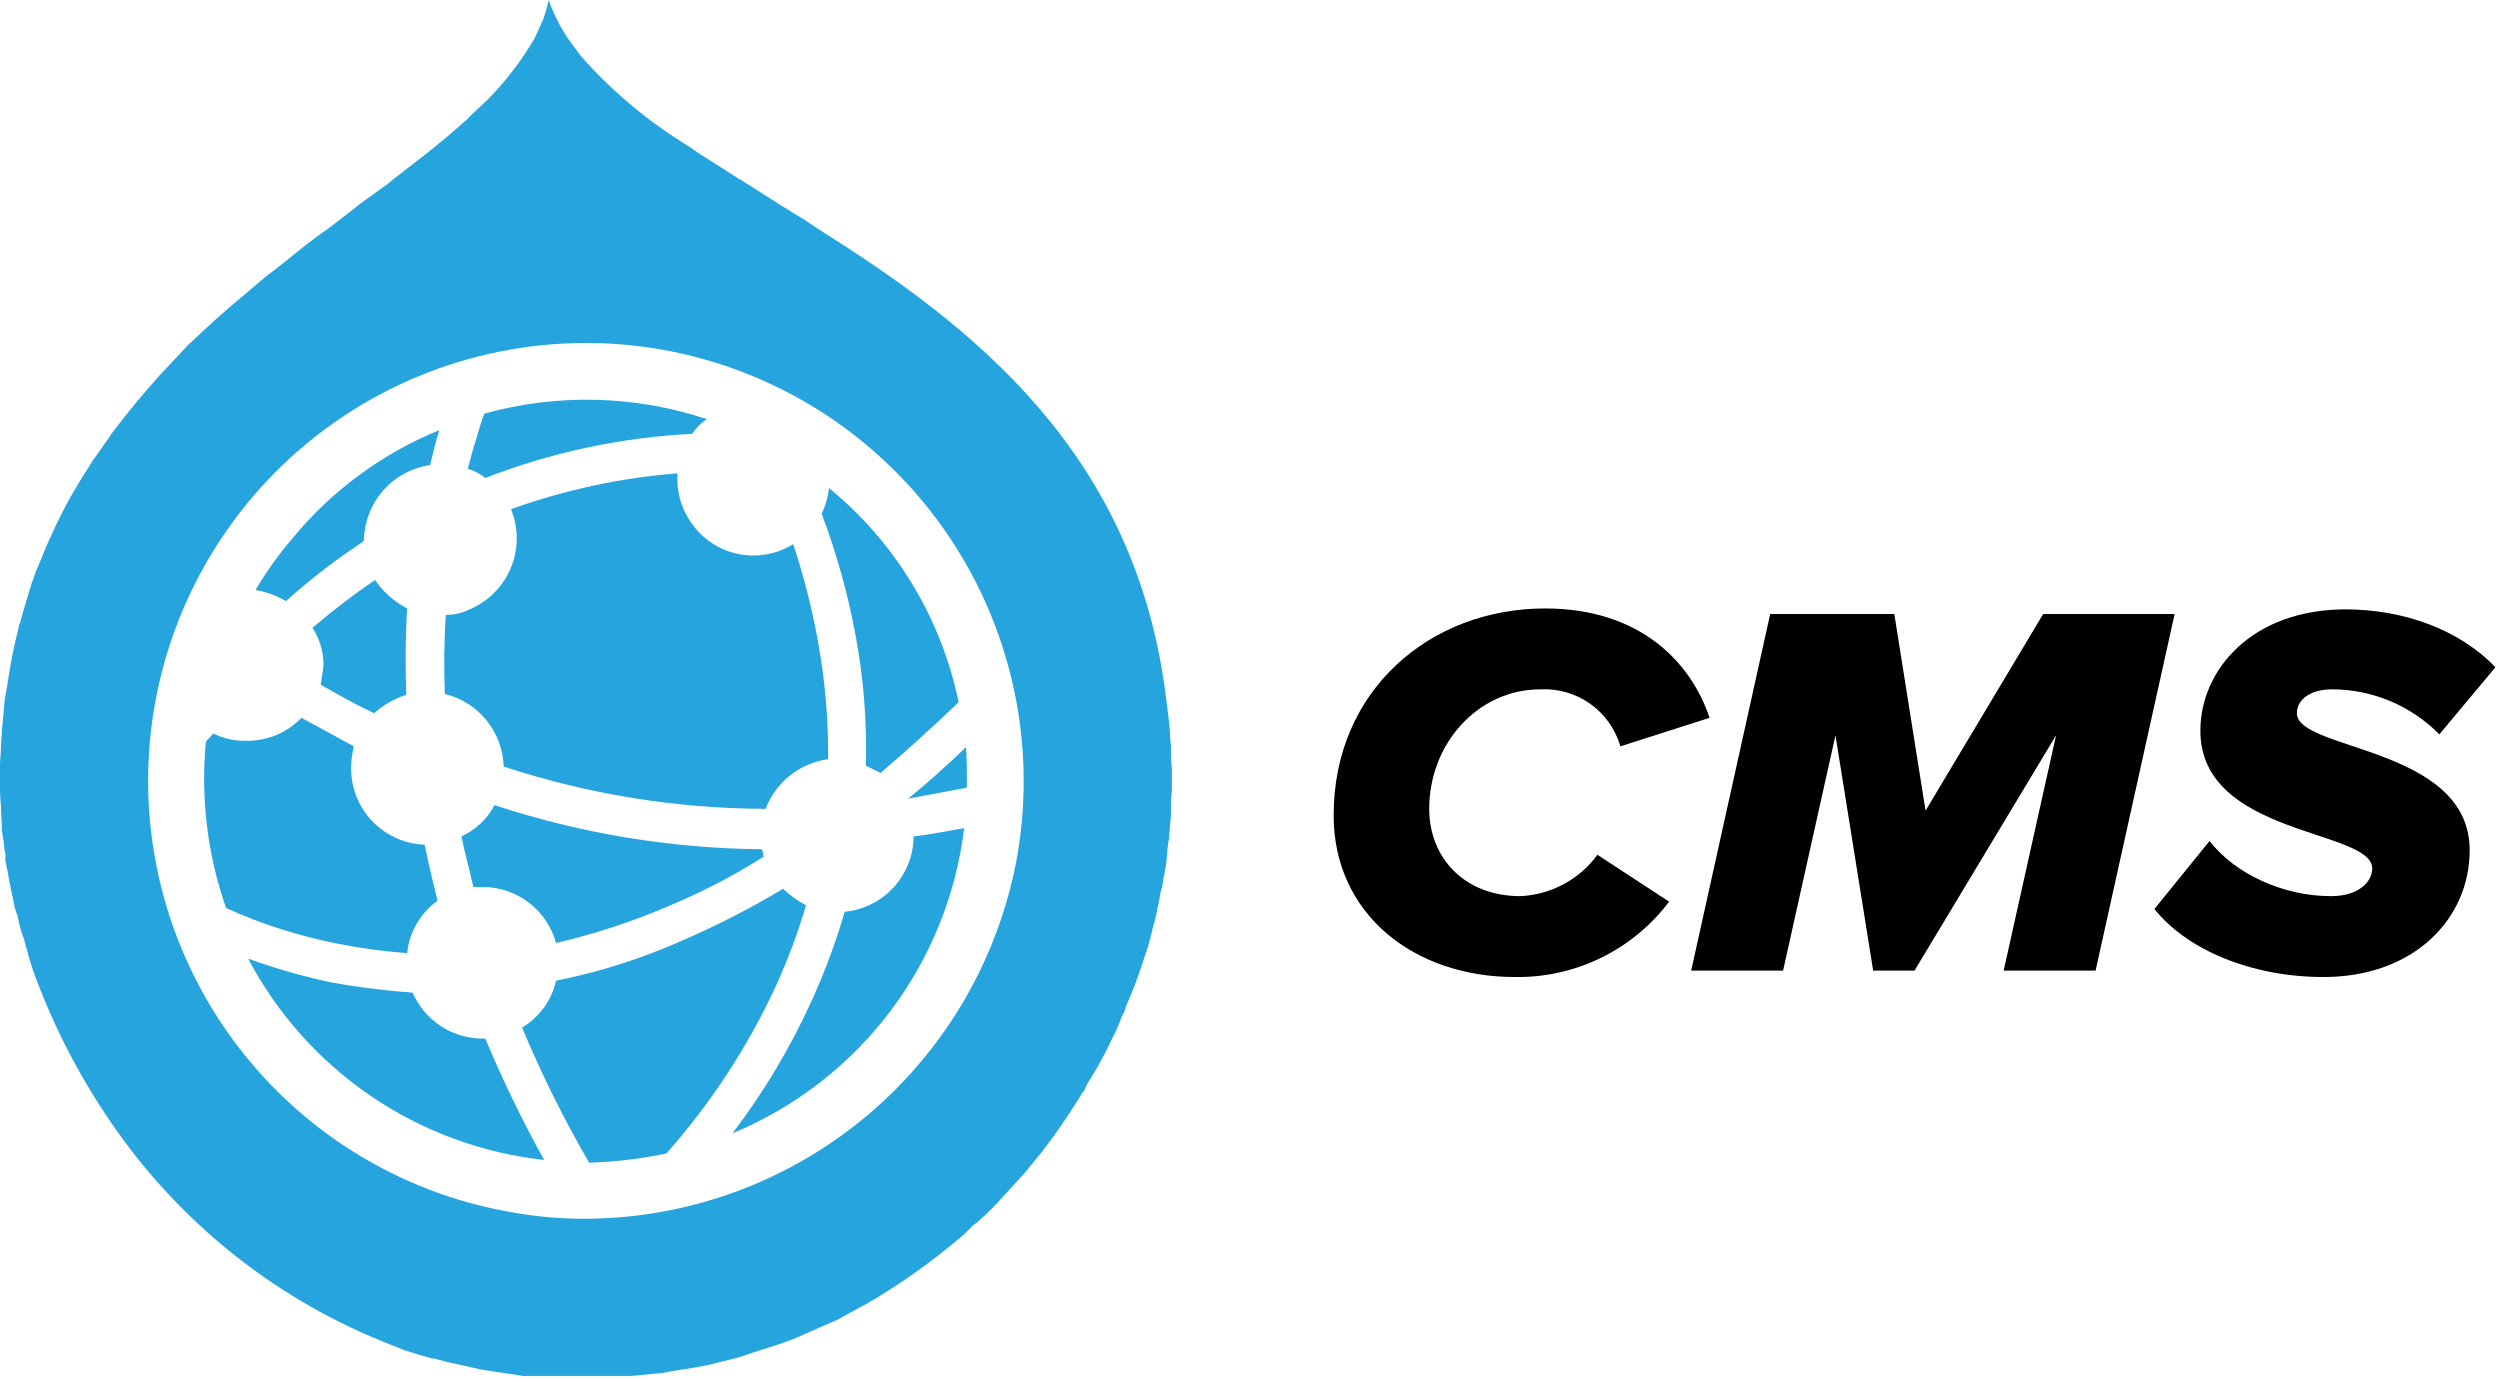
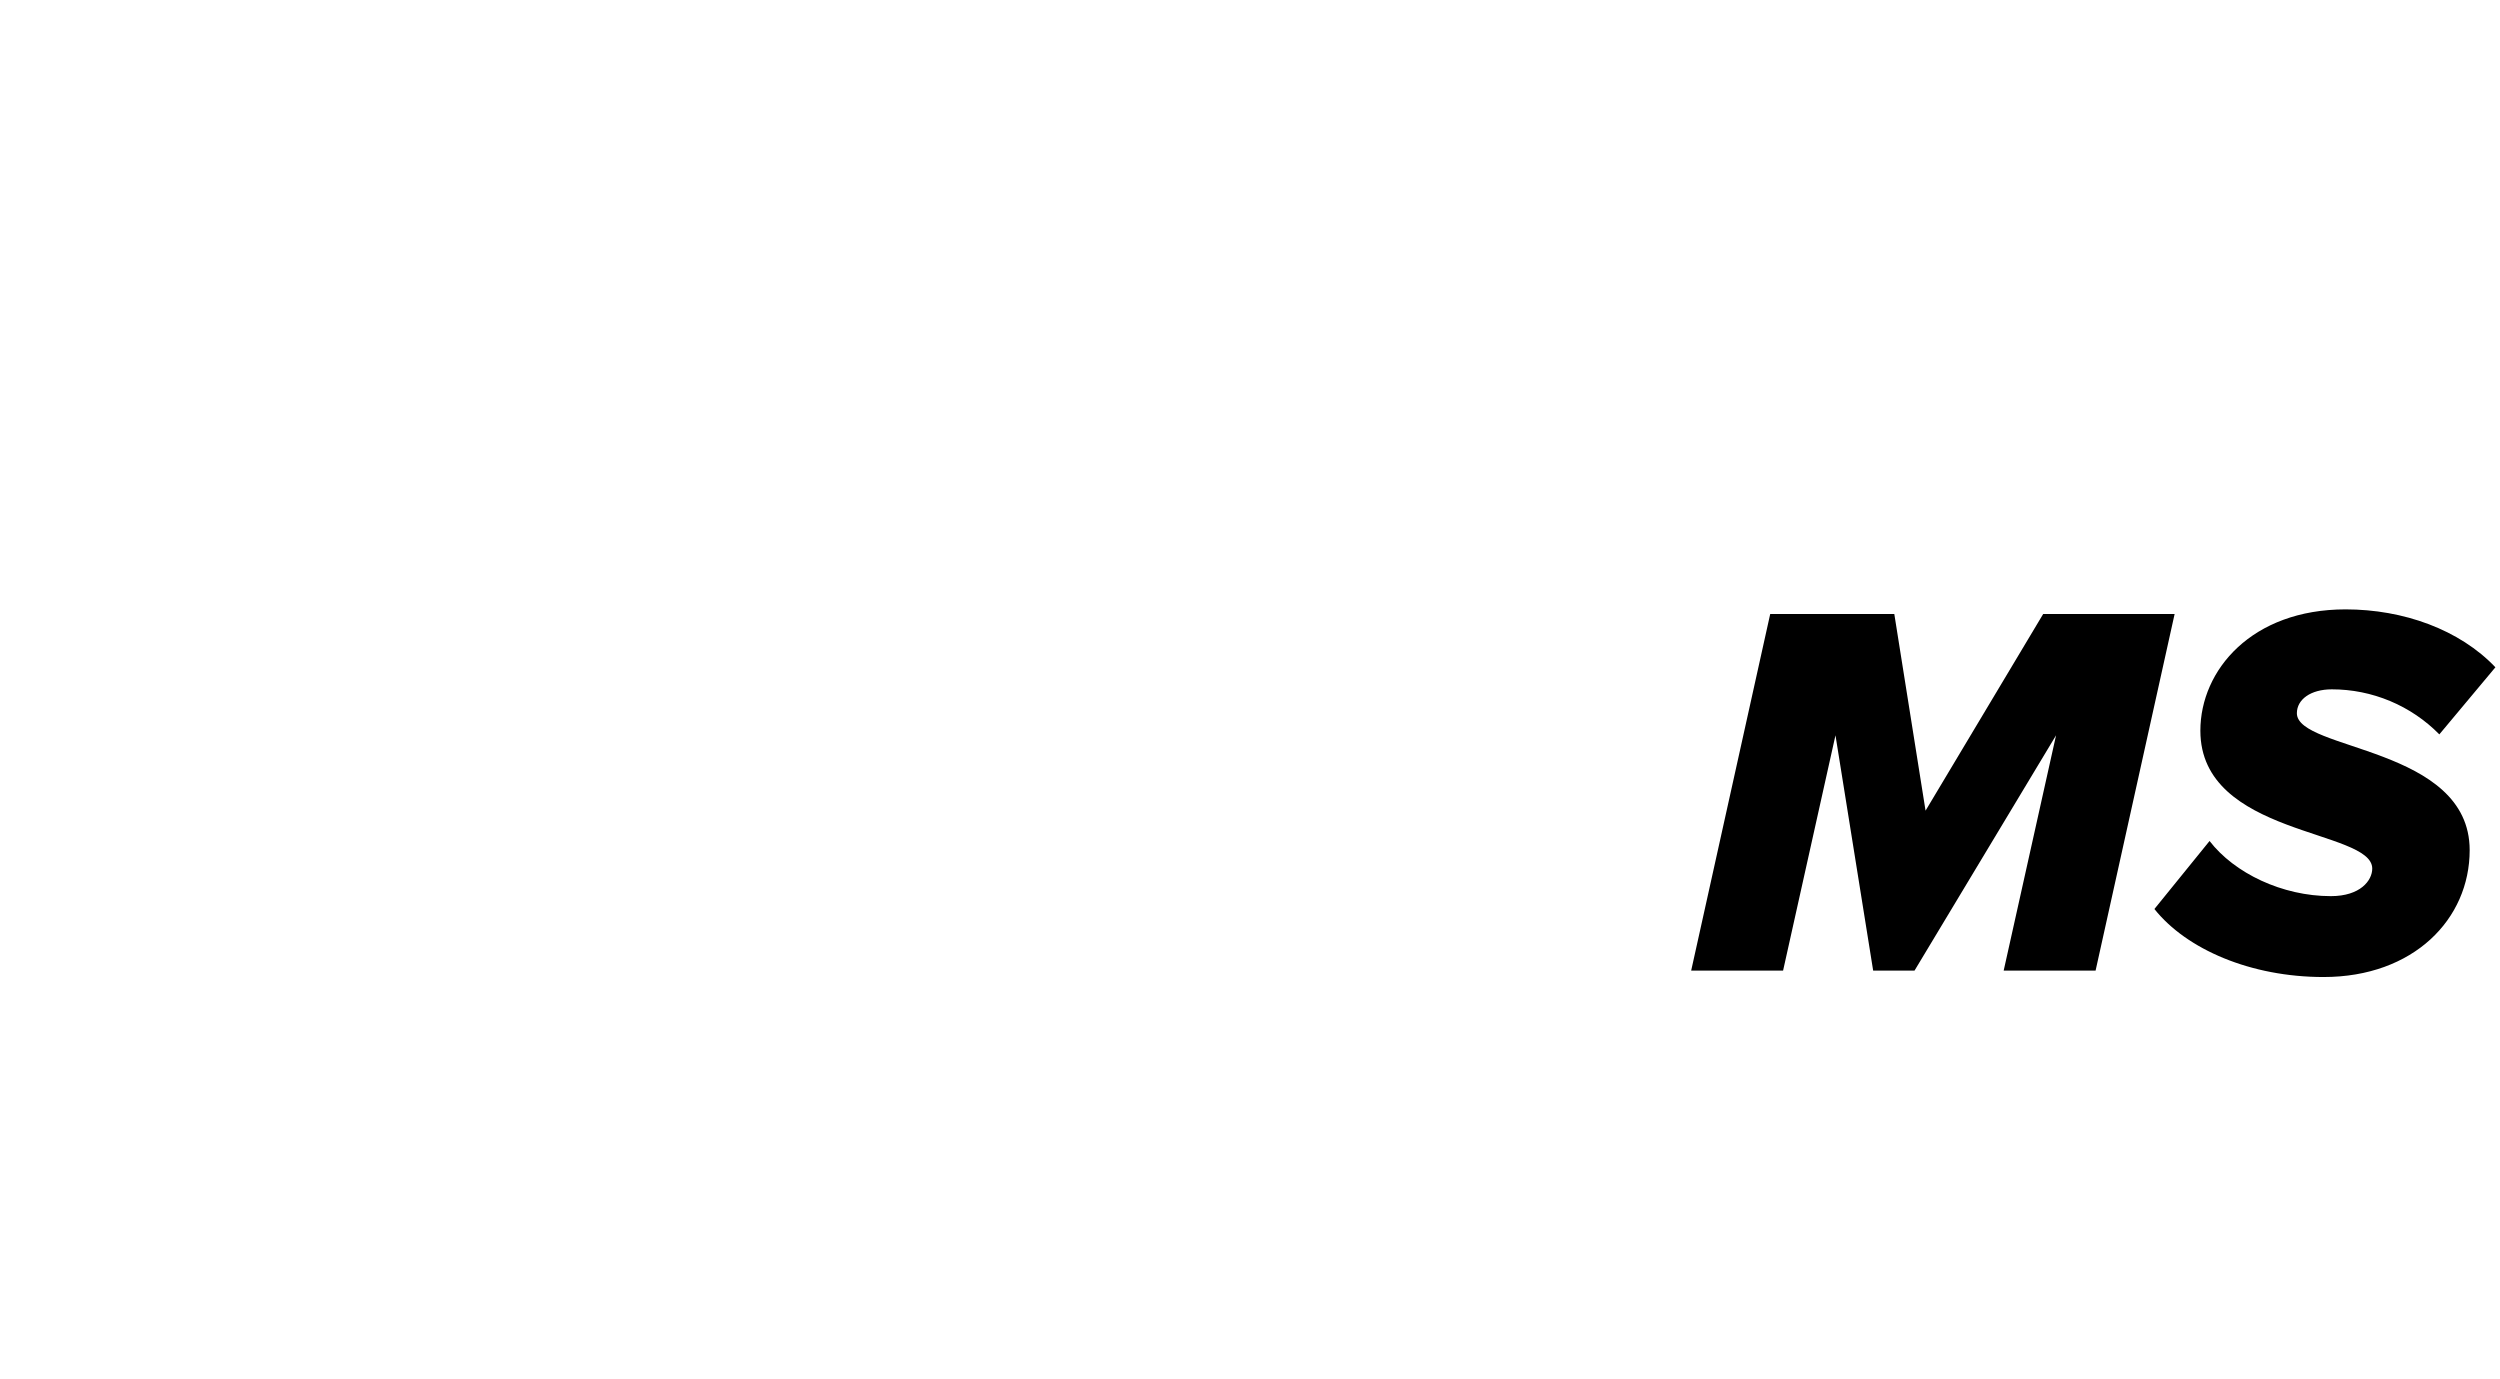
<svg xmlns="http://www.w3.org/2000/svg" width="272" height="150" viewBox="0 0 272 150" fill="none">
  <g clip-path="url(#clip0_4495_16006)">
-     <path d="M145.1 88.7C145.1 75.1 155.6 66.2 168.1 66.2C178.5 66.2 184 72.1 186 78.1L176.3 81.2C175.761 79.337 174.608 77.711 173.029 76.585C171.45 75.46 169.536 74.901 167.6 75C160.8 75 155.5 80.9 155.5 88C155.5 93.3 159.3 97.5 165.4 97.5C167.048 97.428 168.658 96.986 170.112 96.207C171.566 95.428 172.826 94.332 173.8 93L181.6 98.1C179.644 100.695 177.103 102.79 174.183 104.215C171.264 105.641 168.048 106.355 164.8 106.3C153.9 106.3 145.1 99.5 145.1 88.7Z" fill="black" />
    <path d="M218 105.6L223.7 80L208.3 105.6H203.8L199.7 80L194 105.6H184L192.6 66.8H206.1L209.5 88.2L222.3 66.8H236.6L228 105.6H218Z" fill="black" />
    <path d="M234.4 98.9L240.4 91.5C243.1 95 248.3 97.5 253.6 97.5C256.8 97.5 258.1 95.8 258.1 94.5C258.1 90.2 239.4 91 239.4 79.5C239.4 72.9 245 66.3 255.2 66.3C261.5 66.3 267.6 68.5 271.5 72.6L265.4 79.9C263.873 78.347 262.052 77.114 260.043 76.273C258.035 75.432 255.878 74.999 253.7 75C251.4 75 249.9 76.1 249.9 77.6C249.9 81.7 268.7 81.2 268.7 92.5C268.7 100 262.6 106.3 252.8 106.3C244.9 106.3 237.9 103.3 234.4 98.9Z" fill="black" />
-     <path fill-rule="evenodd" clip-rule="evenodd" d="M44.3 66.2C44.1 69.3 44.1 72.5 44.2 75.6C42.903 76.006 41.709 76.688 40.7 77.6C38.8 76.7 36.8 75.6 34.9 74.5L35.2 72.4C35.206 70.946 34.789 69.521 34 68.3C36.175 66.449 38.444 64.713 40.8 63.1C41.691 64.409 42.894 65.474 44.3 66.2ZM44.3 103.7C44.414 102.57 44.768 101.477 45.337 100.495C45.906 99.512 46.677 98.661 47.6 98C47.1 95.9 46.6 93.9 46.2 91.9C44.052 91.822 42.017 90.914 40.524 89.365C39.032 87.817 38.199 85.75 38.2 83.6C38.202 82.791 38.303 81.985 38.5 81.2L32.8 78.1C32.023 78.904 31.09 79.54 30.059 79.97C29.027 80.4 27.918 80.614 26.8 80.6C25.553 80.633 24.317 80.358 23.2 79.8L22.4 80.7C21.819 86.821 22.569 92.996 24.6 98.8C28.533 100.579 32.661 101.888 36.9 102.7C39.344 103.187 41.815 103.521 44.3 103.7ZM39.4 59L39.6 58.8C39.628 56.8 40.368 54.875 41.688 53.372C43.008 51.868 44.821 50.886 46.8 50.6C47.1 49.3 47.4 48 47.8 46.8C41.57 49.343 36.071 53.398 31.8 58.6C30.3 60.341 28.961 62.216 27.8 64.2C28.967 64.387 30.087 64.794 31.1 65.4C33.709 63.069 36.483 60.93 39.4 59ZM52.5 113C50.884 112.997 49.304 112.522 47.954 111.634C46.604 110.746 45.543 109.483 44.9 108C41.95 107.787 39.013 107.42 36.1 106.9C33.01 106.246 29.97 105.377 27 104.3C30.167 110.306 34.758 115.443 40.372 119.261C45.986 123.08 52.451 125.462 59.2 126.2C56.827 121.921 54.69 117.514 52.8 113H52.5ZM75.3 47.2C75.729 46.572 76.272 46.029 76.9 45.6C69.072 43.005 60.648 42.797 52.7 45C52.389 45.818 52.121 46.653 51.9 47.5C51.5 48.7 51.2 49.8 50.9 51C51.591 51.21 52.236 51.549 52.8 52C59.997 49.211 67.593 47.59 75.3 47.2ZM50.2 91C50.6 92.9 51.1 94.7 51.5 96.5H52.5C54.318 96.501 56.085 97.098 57.53 98.2C58.975 99.302 60.019 100.848 60.5 102.6C64.677 101.63 68.76 100.291 72.7 98.6C76.315 97.101 79.795 95.294 83.1 93.2C83 92.9 83 92.7 82.9 92.4C73.011 92.31 63.195 90.691 53.8 87.6C53.014 89.103 51.746 90.3 50.2 91ZM87.7 98.5C86.79 98.016 85.948 97.41 85.2 96.7C81.694 98.803 78.052 100.674 74.3 102.3C69.878 104.274 65.249 105.75 60.5 106.7C60.261 107.756 59.81 108.753 59.174 109.63C58.538 110.506 57.73 111.245 56.8 111.8C58.911 116.854 61.349 121.764 64.1 126.5C66.924 126.414 69.735 126.079 72.5 125.5C77.384 119.991 81.428 113.79 84.5 107.1C85.758 104.308 86.827 101.435 87.7 98.5ZM54.8 83.4C63.999 86.425 73.617 87.978 83.3 88C83.844 86.572 84.762 85.317 85.959 84.366C87.156 83.416 88.586 82.806 90.1 82.6C90.136 78.308 89.768 74.023 89 69.8C88.348 66.208 87.446 62.666 86.3 59.2C85.372 59.778 84.337 60.165 83.257 60.337C82.177 60.509 81.073 60.463 80.01 60.202C78.948 59.941 77.949 59.471 77.071 58.818C76.194 58.165 75.456 57.343 74.9 56.4C74.1 55.11 73.684 53.618 73.7 52.1V51.5C67.52 51.988 61.433 53.3 55.6 55.4C56.432 57.444 56.427 59.733 55.585 61.772C54.743 63.812 53.132 65.438 51.1 66.3C50.292 66.699 49.402 66.905 48.5 66.9C48.318 69.763 48.284 72.633 48.4 75.5C50.184 75.936 51.776 76.945 52.931 78.372C54.087 79.799 54.744 81.565 54.8 83.4ZM90.2 53.1C90.088 54.071 89.817 55.016 89.4 55.9C91.028 60.214 92.267 64.665 93.1 69.2C93.967 73.847 94.336 78.574 94.2 83.3L95.8 84.1C98.6 81.7 101.5 79.1 104.3 76.4C102.408 67.248 97.43 59.023 90.2 53.1ZM91.9 99.2C90.938 102.517 89.735 105.759 88.3 108.9C85.981 114.006 83.096 118.836 79.7 123.3C86.468 120.498 92.368 115.946 96.796 110.112C101.224 104.278 104.021 97.371 104.9 90.1C103.1 90.4 101.3 90.8 99.4 91C99.385 93.052 98.61 95.026 97.225 96.54C95.84 98.055 93.943 99.002 91.9 99.2ZM105.2 85.7C105.2 84.2 105.2 82.7 105.1 81.3C103 83.3 100.9 85.2 98.8 86.9L105.2 85.7ZM127.5 85.1C127.515 85.768 127.481 86.436 127.4 87.1V88.7C127.3 89.5 127.3 90.2 127.2 91C127.215 91.205 127.181 91.411 127.1 91.6C127.1 92 127 92.3 127 92.7C127 93.1 126.9 93.4 126.9 93.7C126.9 94 126.8 94.5 126.7 94.9V95.1C126.586 95.456 126.519 95.826 126.5 96.2L126.2 97.4C126.149 97.908 126.048 98.411 125.9 98.9C125.882 99.209 125.815 99.513 125.7 99.8C125.716 99.973 125.681 100.146 125.6 100.3C125.605 100.354 125.599 100.409 125.581 100.46C125.564 100.512 125.537 100.559 125.5 100.6L125.2 101.9L124.9 103C124.8 103.2 124.8 103.4 124.7 103.6L124.3 104.8C123.788 106.399 123.187 107.968 122.5 109.5C122.429 109.855 122.293 110.194 122.1 110.5L121.5 112L120.8 113.4C120.4 114.3 119.9 115.2 119.4 116.1L118.2 118.1L117.9 118.8H117.8L117.4 119.5L117 120.1C115.859 121.929 114.624 123.698 113.3 125.4L111.5 127.6L110.5 128.7L109.4 129.9L108.4 131L107.3 132.1L106.3 133L105.9 133.3L105 134.2C103.021 135.91 100.951 137.512 98.8 139C97.3 140 95.8 141 94.2 141.9L92.9 142.6C92.9 142.7 92.8 142.7 92.7 142.7L91.1 143.6L89.7 144.2L86.3 145.7L84.9 146.2L84.3 146.4L81.8 147.2L80.3 147.7L78.7 148.1L77.1 148.5L75.5 148.8L73.6 149.1L71.9 149.4L68.7 149.7H56.9L53.6 149.2L52.3 149L50.1 148.5L48.7 148.2L47.2 147.8H47L45.6 147.4L44 146.9L42.5 146.3C30.607 141.676 20.32 133.683 12.9 123.3C9.004 117.854 5.875 111.898 3.6 105.6L3.1 104C3 103.5 2.8 103 2.7 102.5C2.6 102 2.4 101.7 2.3 101.3C2.2 100.9 2 100.2 1.9 99.6C1.708 99.152 1.573 98.682 1.5 98.2L1.2 96.8C1 95.9 0.9 95.1 0.7 94.2C0.5 93.3 0.6 93.4 0.6 93C0.485 92.508 0.418 92.005 0.4 91.5C0.3 91.2 0.3 90.8 0.2 90.4V90.2C0.2 89.3 0.1 88.5 0.1 87.7C0.019 86.836 -0.014 85.968 0 85.1V83.2C0 82.6 0.1 82 0.1 81.4C0.1 80.8 0.2 80.2 0.2 79.6L0.5 76.2L0.8 74.5C1.085 72.446 1.486 70.409 2 68.4C2.021 68.156 2.089 67.918 2.2 67.7L2.5 66.6L3.4 63.6L3.9 62.2L4.4 61C4.8 60 5.2 59 5.7 58L6.1 57.1C6.8 55.7 7.5 54.3 8.3 53L8.9 52L9.6 50.9C9.899 50.377 10.233 49.876 10.6 49.4L11.8 47.7C12.01 47.35 12.244 47.016 12.5 46.7C14.1 44.6 15.7 42.7 17.4 40.8L19 39.1L20.4 37.6L22 36.1L23.3 34.9L25 33.4L28.2 30.7C28.676 30.27 29.177 29.869 29.7 29.5L31.1 28.4C32.7 27.1 34.2 25.9 35.8 24.8L38.4 22.8L39 22.3L42.2 20L42.8 19.5L46.4 16.7L48.5 15L50.7 13.1L51.7 12.1L53.1 10.8C55.072 8.787 56.785 6.536 58.2 4.1L59.1 2.1C59.346 1.414 59.547 0.712 59.7 0C60.217 1.484 60.923 2.896 61.8 4.2L63.2 6.1C66.587 9.935 70.531 13.239 74.9 15.9L76.2 16.8L77.8 17.8L80.3 19.4C80.3 19.5 80.4 19.5 80.5 19.5L82.7 20.9L84.9 22.3L87.5 23.9L89 24.9C105.7 35.4 123.7 49.2 126.9 76.2L127.2 78.6C127.3 79.5 127.3 80.3 127.4 81.2C127.384 82.035 127.417 82.869 127.5 83.7V85.1ZM71.8 38C59.349 35.865 46.559 38.764 36.244 46.059C25.93 53.354 18.935 64.448 16.8 76.9C14.665 89.352 17.564 102.142 24.86 112.456C32.155 122.771 43.248 129.765 55.7 131.9C58.373 132.381 61.085 132.615 63.8 132.6C75.018 132.535 85.856 128.536 94.427 121.3C102.998 114.063 108.757 104.048 110.7 93C112.818 80.55 109.912 67.769 102.619 57.459C95.327 47.149 84.244 40.151 71.8 38Z" fill="#26A4DD" />
  </g>
  <defs>
    <clipPath id="clip0_4495_16006">
      <rect width="271.5" height="150" fill="white" />
    </clipPath>
  </defs>
</svg>